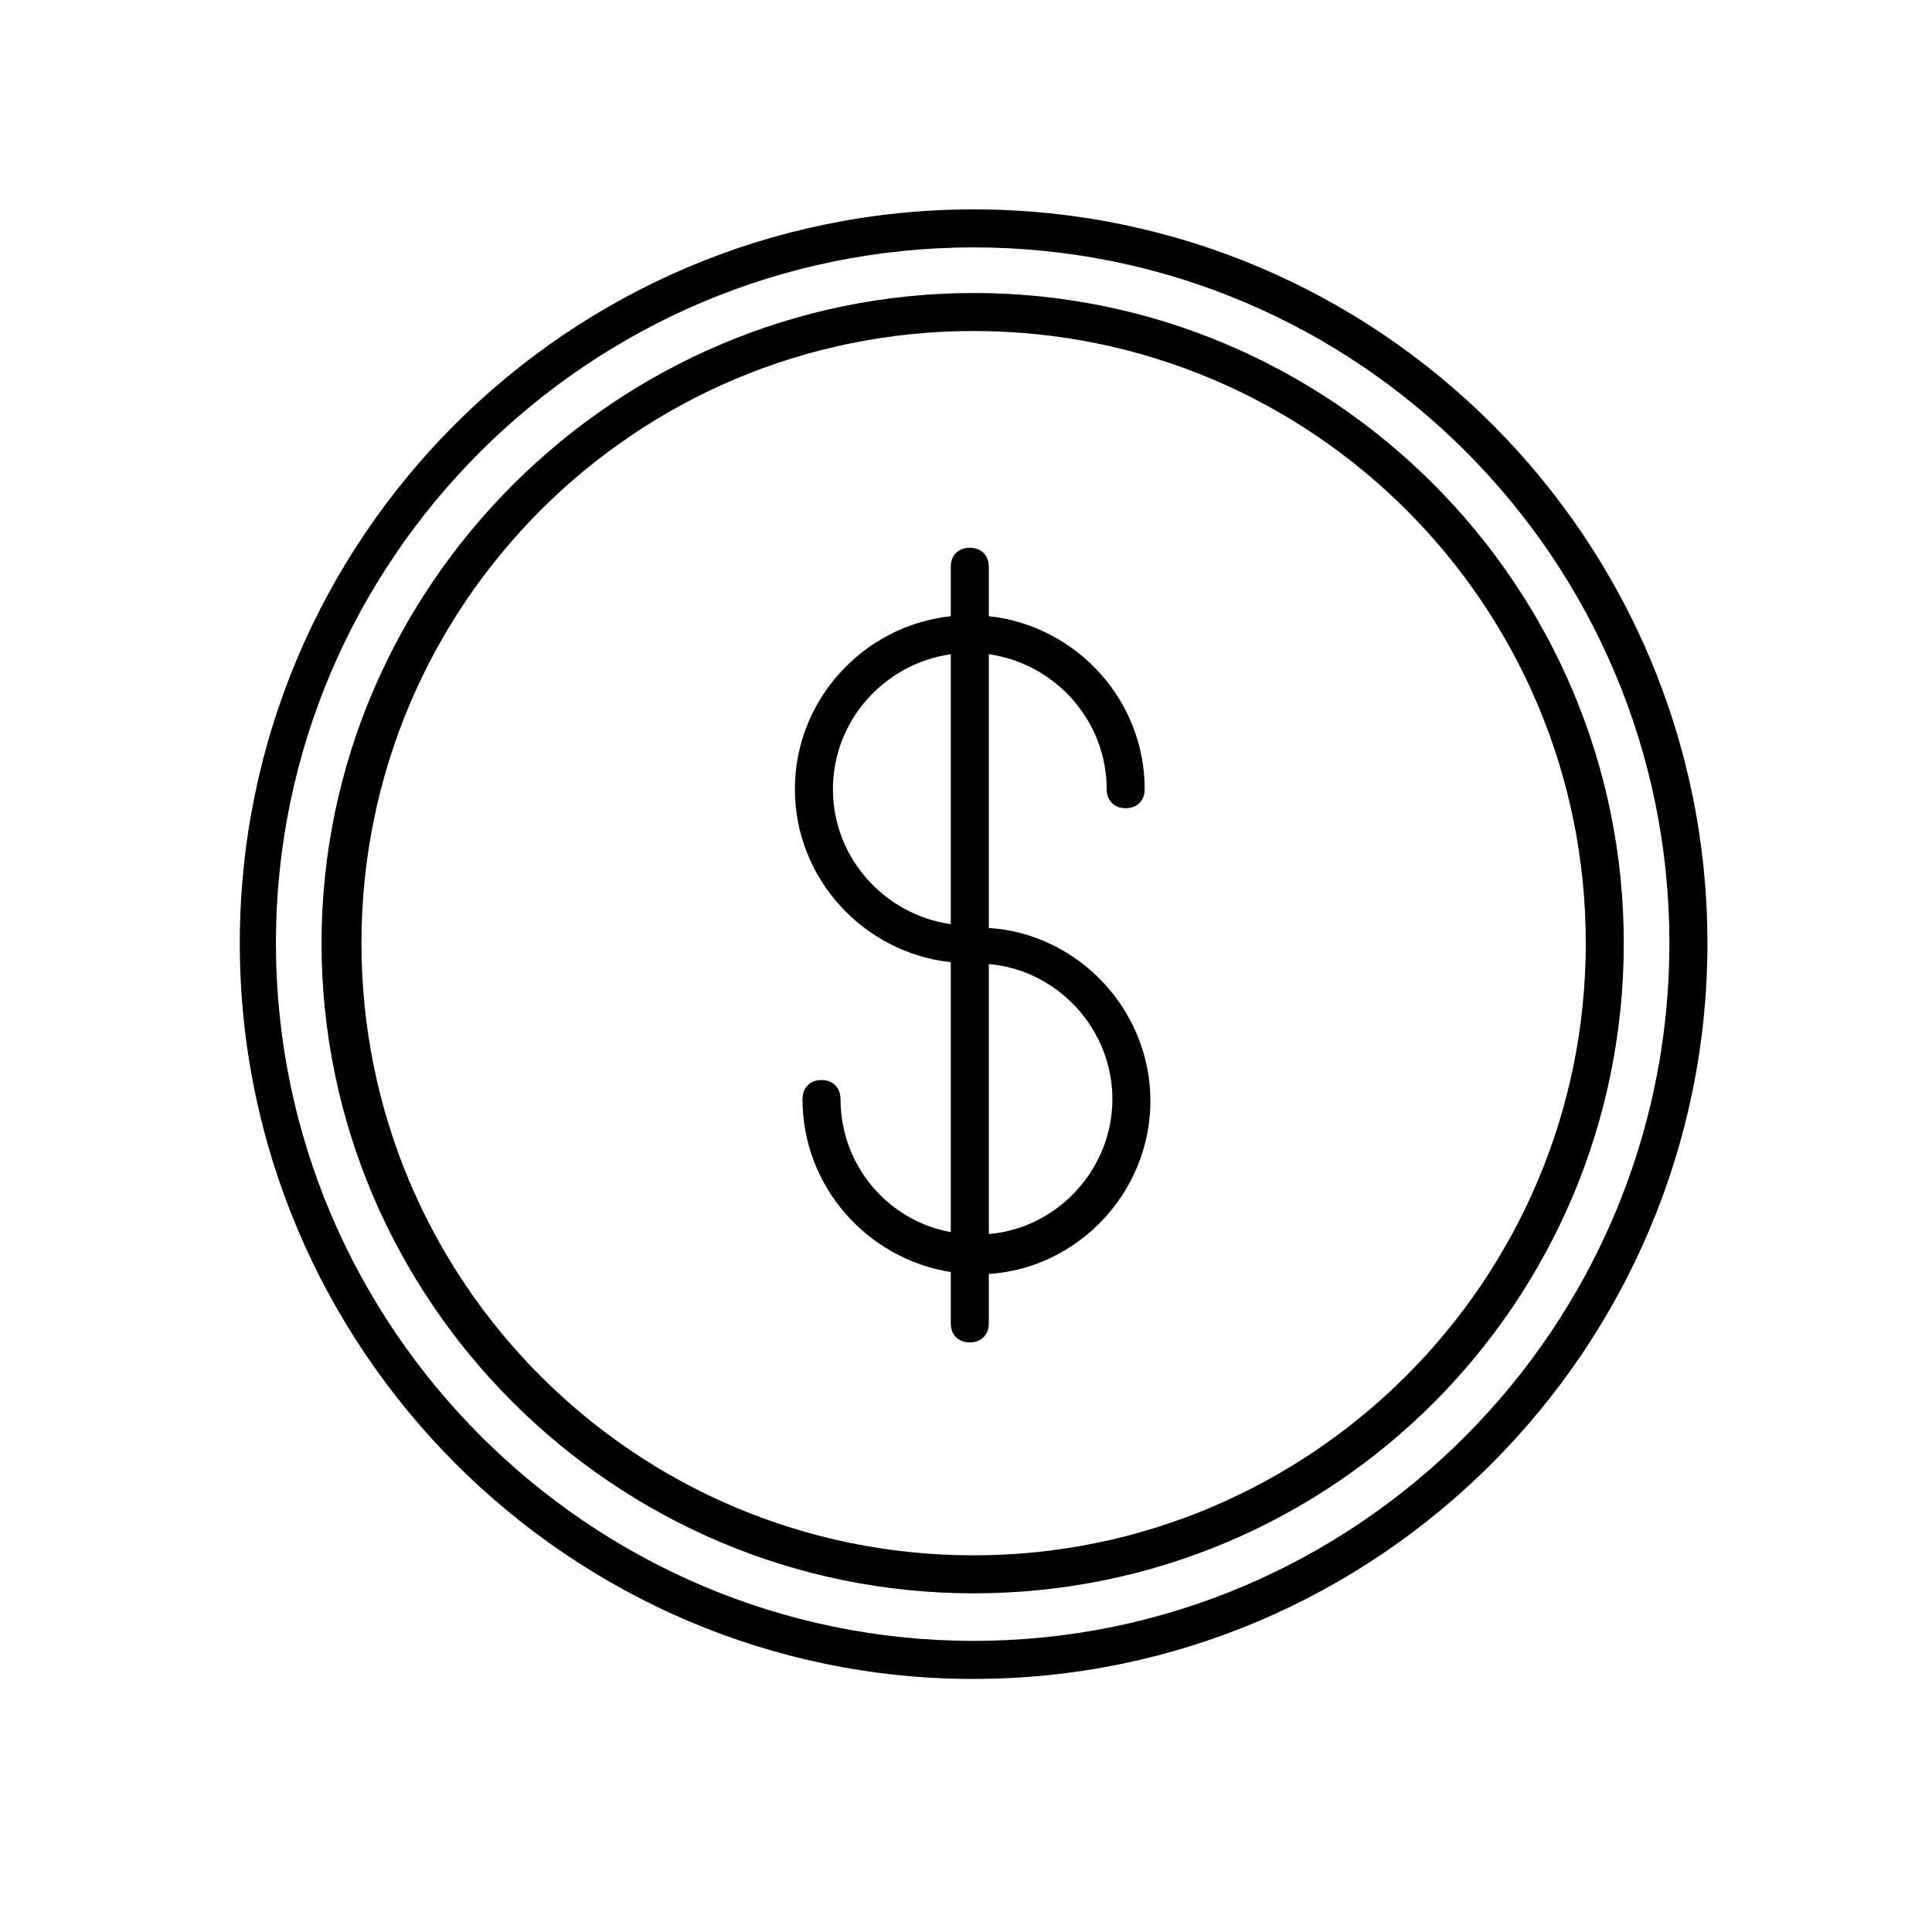
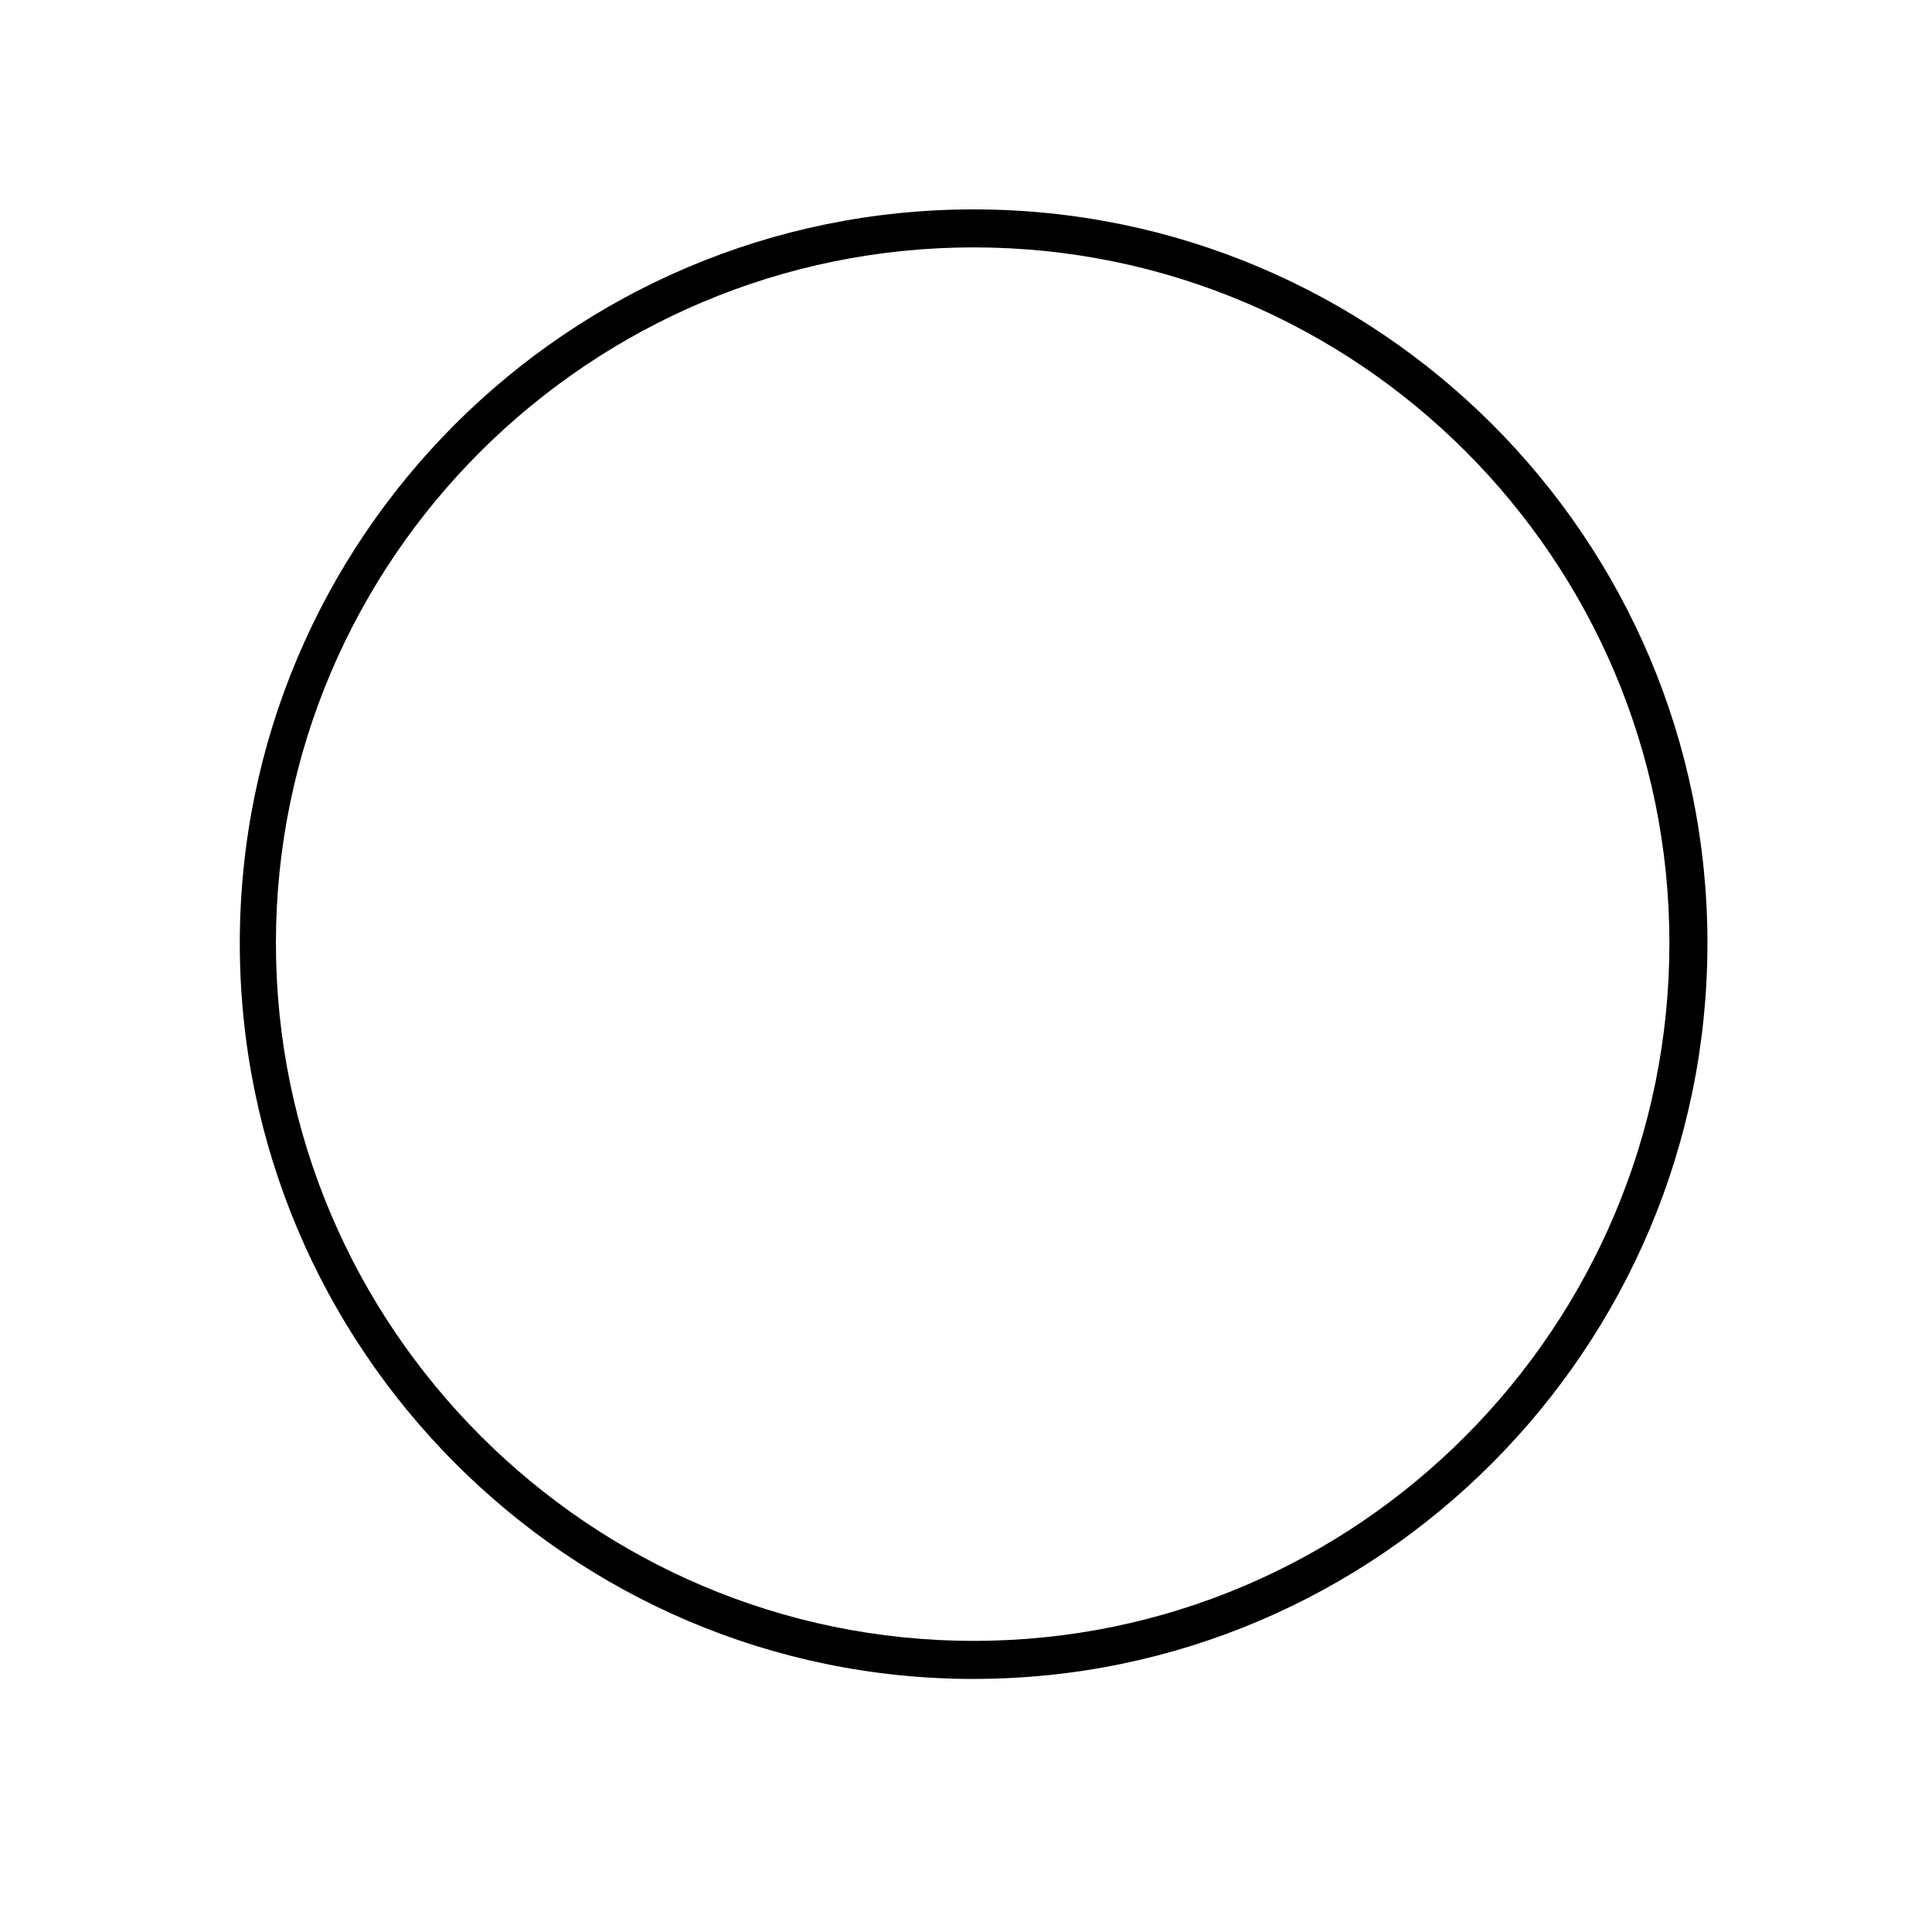
<svg xmlns="http://www.w3.org/2000/svg" fill="#000000" width="800px" height="800px" version="1.1" viewBox="144 144 512 512">
  <g>
    <path d="m402.02 588.93c107.31 0 194.47-87.66 194.47-194.97s-87.16-194.47-194.47-194.47c-107.31 0-194.47 87.16-194.47 194.47-0.004 107.32 87.156 194.98 194.47 194.98zm0-379.37c101.77 0 184.39 82.625 184.39 184.39s-82.621 184.9-184.39 184.9-184.9-83.129-184.9-184.9 83.129-184.39 184.9-184.39z" />
-     <path d="m402.02 566.25c95.219 0 172.3-77.082 172.3-172.3-0.004-95.215-77.59-172.3-172.3-172.3-94.719 0-172.81 77.59-172.81 172.3s77.586 172.3 172.81 172.3zm0-334.53c89.68 0 162.23 72.547 162.23 162.23s-73.055 162.23-162.23 162.23c-89.68 0-162.23-72.547-162.23-162.23-0.004-89.68 72.547-162.23 162.23-162.23z" />
-     <path d="m395.97 398.99v71.539c-16.625-3.023-29.223-17.633-29.223-35.266 0-3.023-2.016-5.039-5.039-5.039-3.023 0-5.039 2.016-5.039 5.039 0 23.176 17.129 42.32 39.297 45.848v13.602c0 3.023 2.016 5.039 5.039 5.039 3.023 0 5.039-2.016 5.039-5.039v-13.098c23.68-1.512 42.824-21.664 42.824-45.848 0-24.184-19.145-44.336-42.824-45.848v-72.547c17.633 2.519 31.234 17.633 31.234 35.77 0 3.023 2.016 5.039 5.039 5.039 3.023 0 5.039-2.016 5.039-5.039 0-23.68-18.137-43.328-41.312-45.848v-13.098c0-3.023-2.016-5.039-5.039-5.039-3.023 0-5.039 2.016-5.039 5.039v13.098c-23.176 2.519-41.312 22.168-41.312 45.848 0.004 23.68 18.141 43.328 41.316 45.848zm42.824 36.273c0 18.641-14.609 34.258-32.746 35.77l-0.004-71.539c18.137 1.512 32.75 17.129 32.75 35.77zm-42.824-117.89v71.539c-17.633-2.519-31.234-17.633-31.234-35.77-0.004-18.137 13.602-33.25 31.234-35.77z" />
  </g>
</svg>